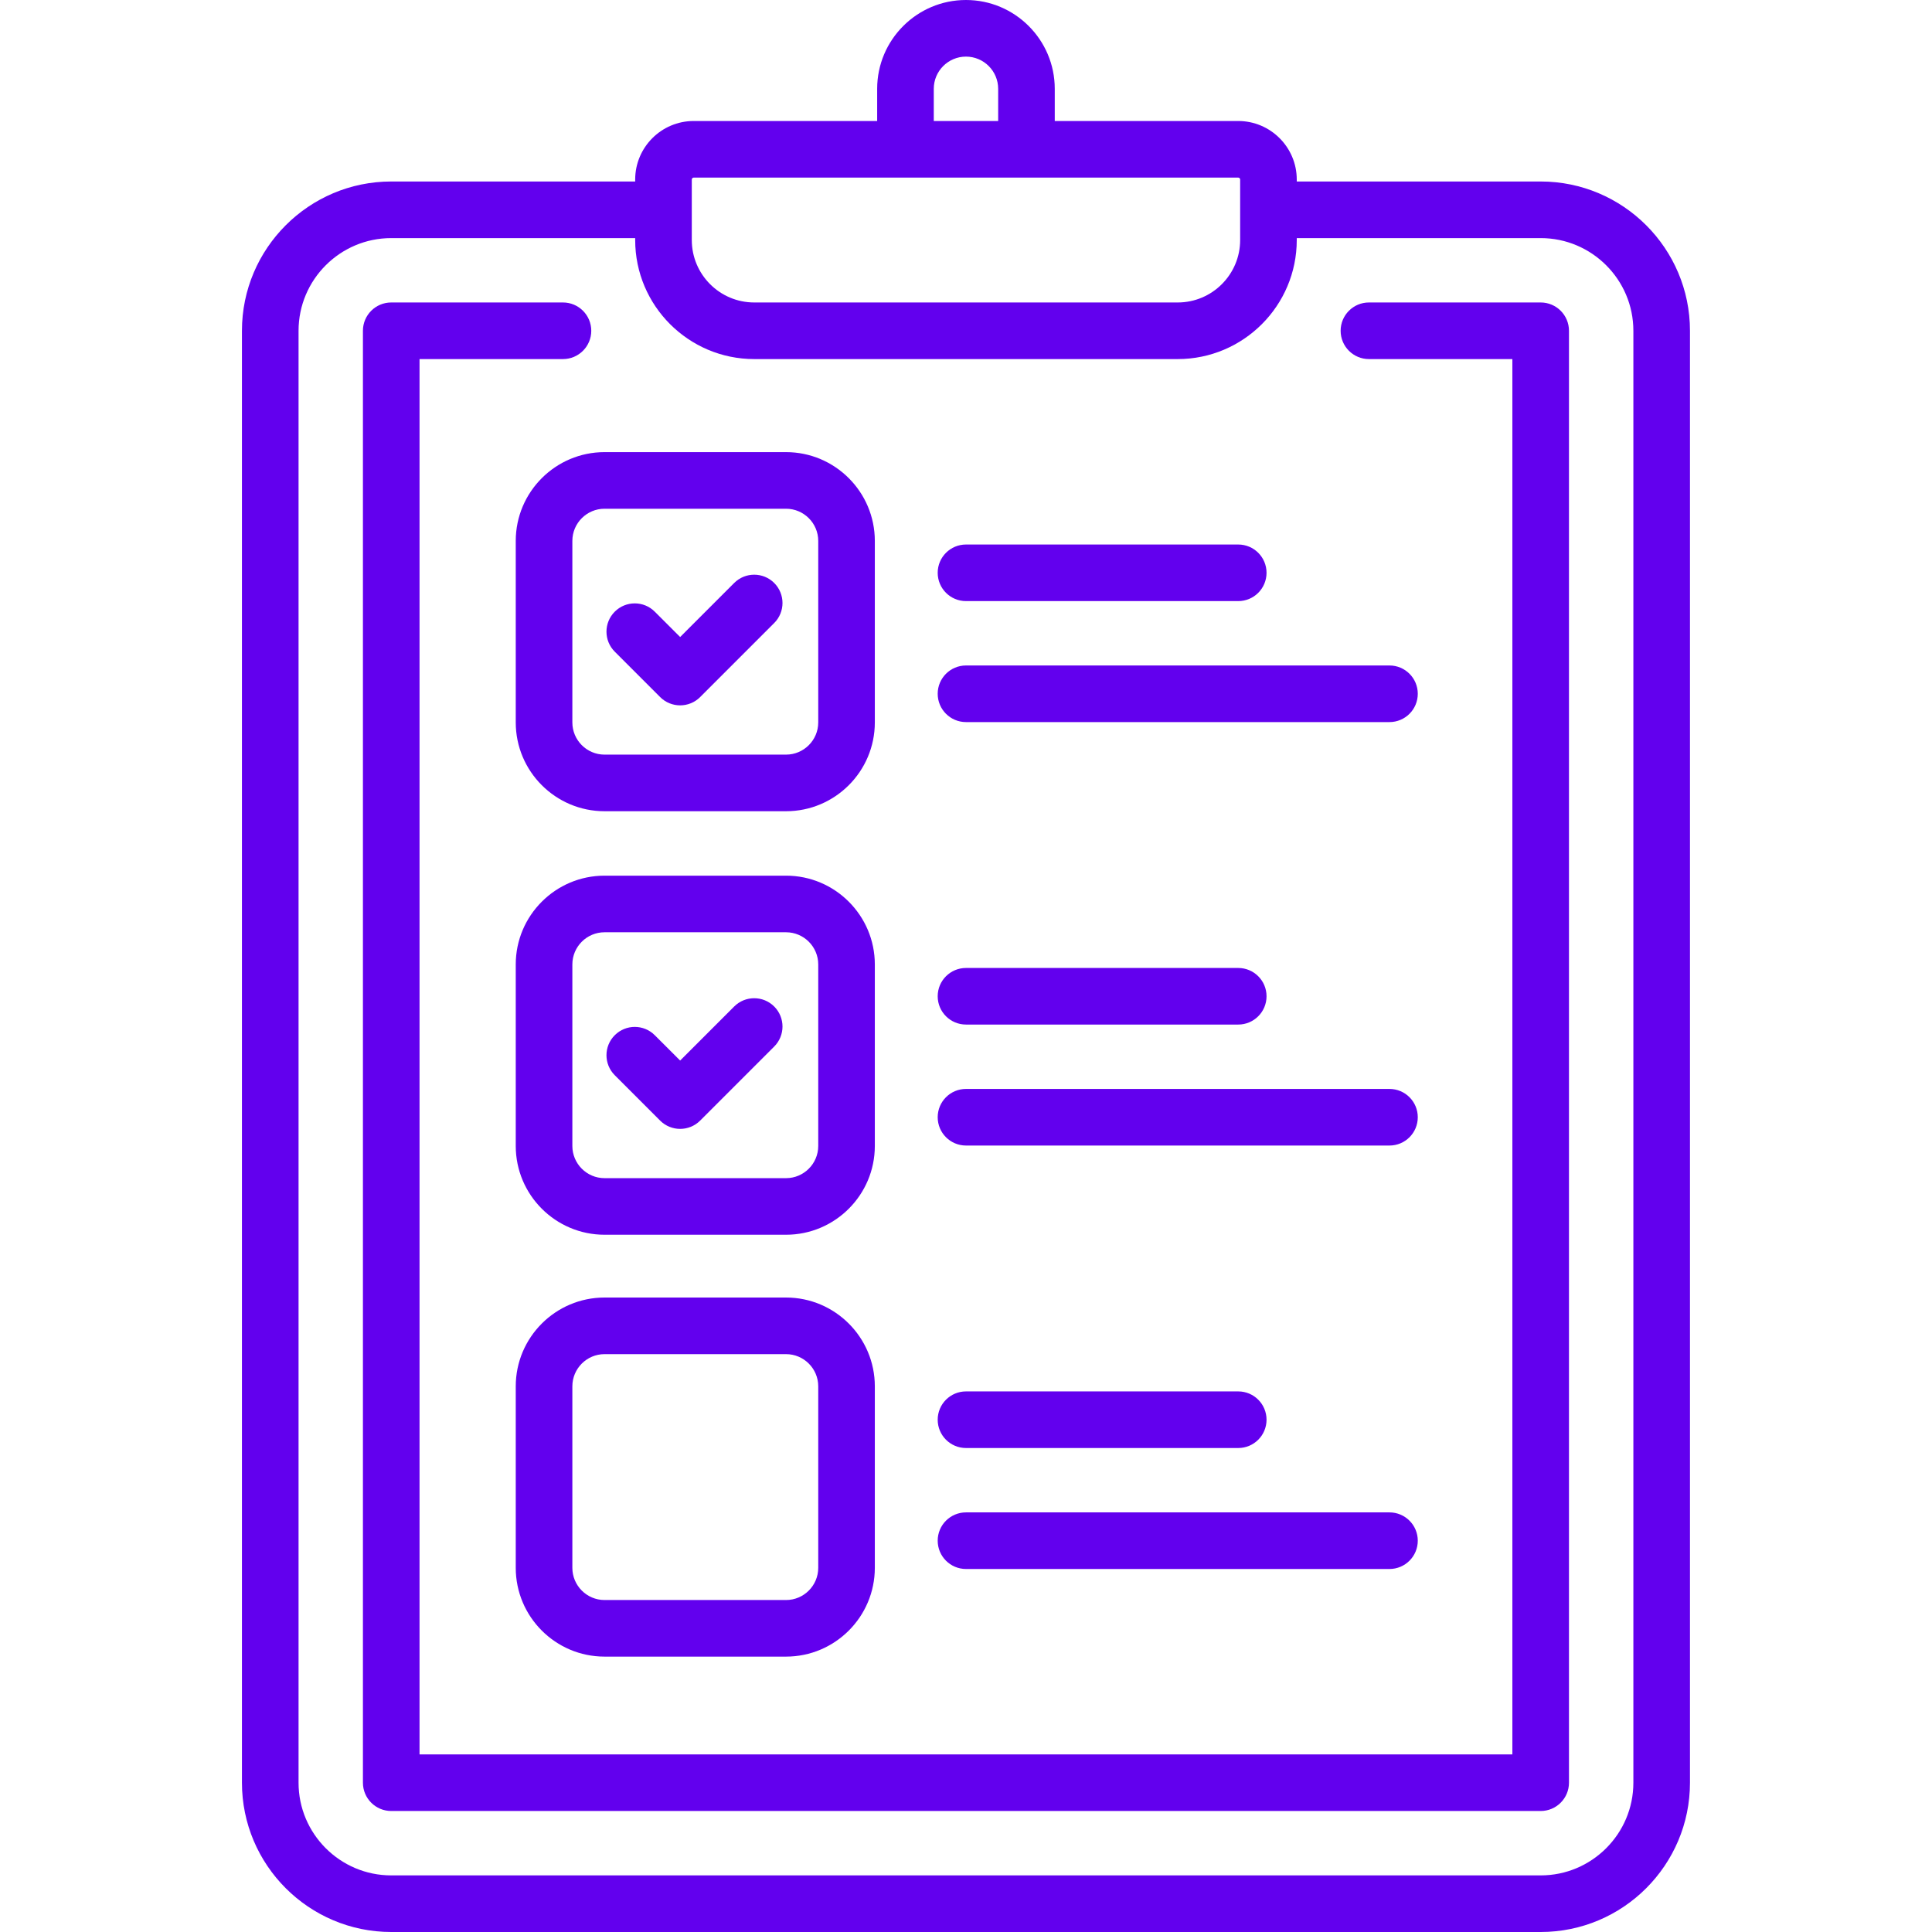
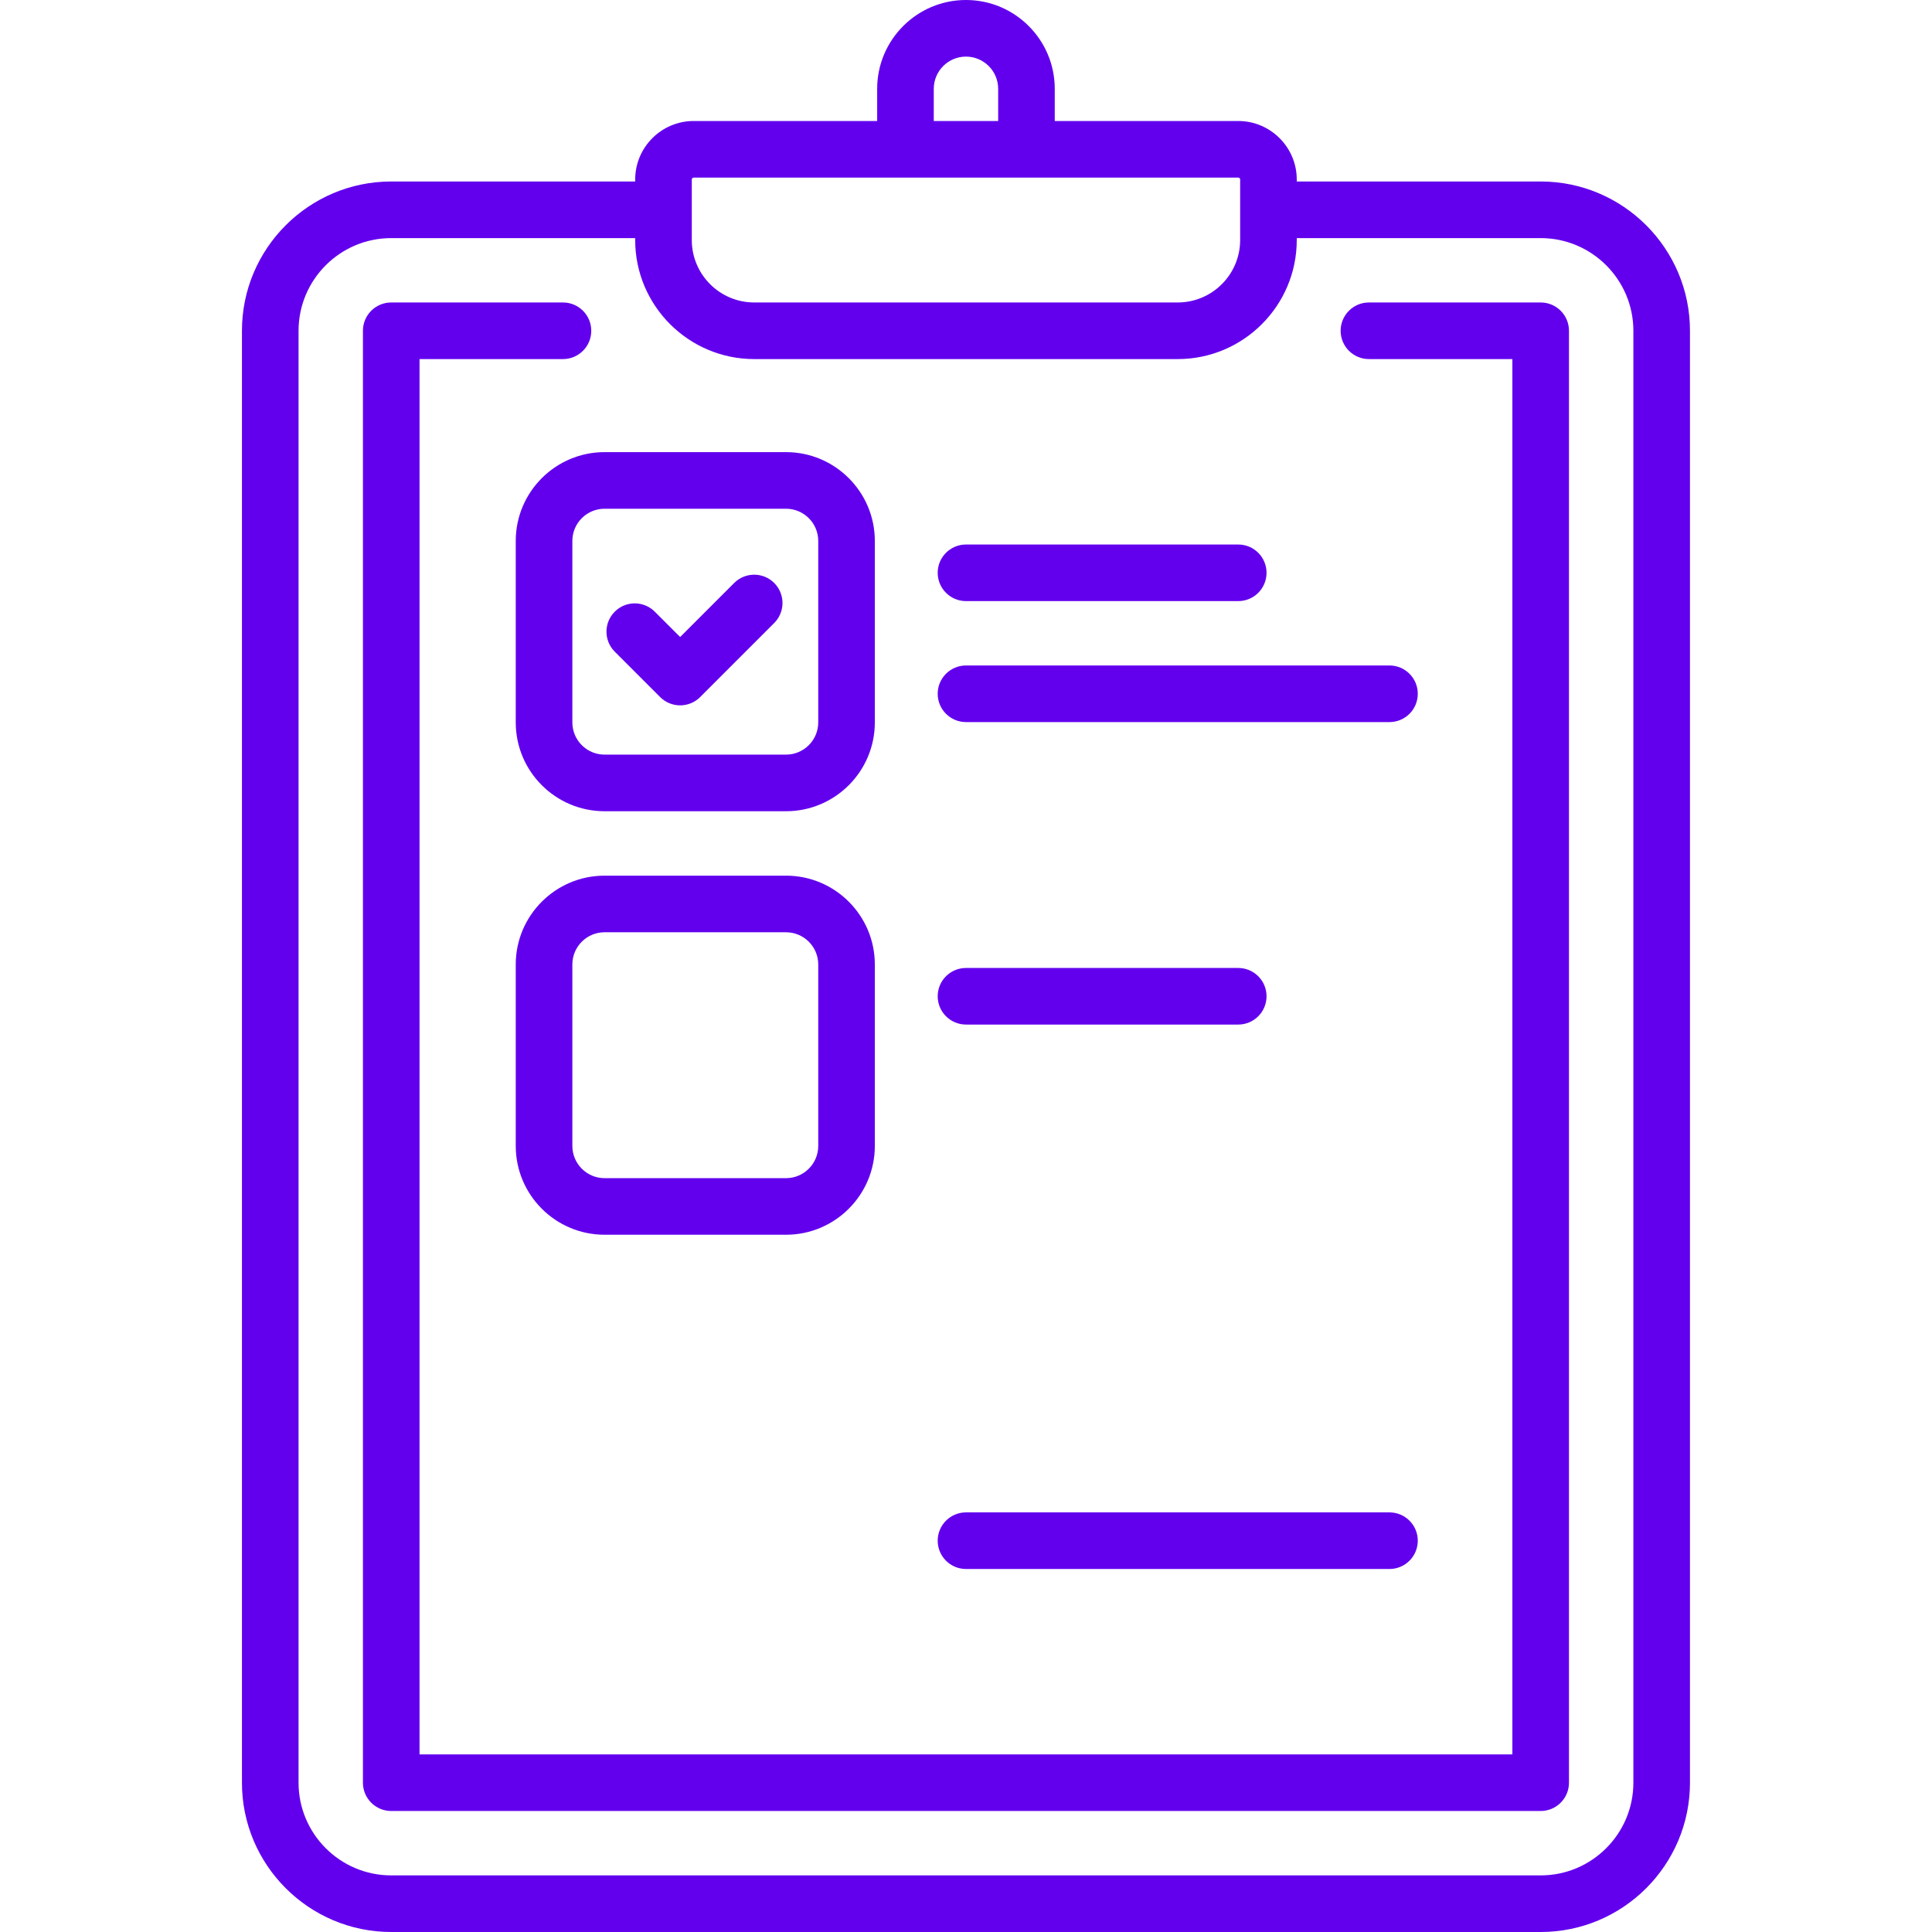
<svg xmlns="http://www.w3.org/2000/svg" width="100" height="100" viewBox="0 0 100 100" fill="none">
  <path d="M79.746 9.394H67.12V9.293C67.12 7.622 65.76 6.263 64.089 6.263H54.594V4.596C54.594 2.062 52.533 0 49.998 0C47.464 0 45.402 2.062 45.402 4.596V6.263H35.907C34.236 6.263 32.877 7.622 32.877 9.293V9.394H20.251C15.99 9.394 12.523 12.86 12.523 17.121V92.272C12.523 96.533 15.99 100 20.251 100H79.746C84.007 100 87.473 96.533 87.473 92.272V17.121C87.473 12.86 84.007 9.394 79.746 9.394ZM48.332 4.596C48.332 3.677 49.08 2.93 49.998 2.93C50.917 2.93 51.665 3.677 51.665 4.596V6.263H48.332V4.596ZM35.807 9.293C35.807 9.238 35.852 9.192 35.907 9.192H64.089C64.145 9.192 64.19 9.238 64.19 9.293V12.424C64.19 14.207 62.74 15.656 60.958 15.656H39.039C37.256 15.656 35.807 14.207 35.807 12.424V9.293ZM84.543 92.273C84.543 94.918 82.391 97.07 79.746 97.07H20.251C17.605 97.07 15.453 94.918 15.453 92.273V17.121C15.453 14.476 17.605 12.324 20.251 12.324H32.877V12.424C32.877 15.822 35.641 18.586 39.039 18.586H60.958C64.356 18.586 67.12 15.822 67.12 12.424V12.324H79.746C82.391 12.324 84.543 14.476 84.543 17.121V92.273Z" fill="#6200EE" />
  <path d="M79.745 15.656H70.856C70.047 15.656 69.391 16.312 69.391 17.121C69.391 17.93 70.047 18.586 70.856 18.586H78.28V90.807H21.715V18.586H29.139C29.948 18.586 30.604 17.93 30.604 17.121C30.604 16.312 29.948 15.656 29.139 15.656H20.25C19.441 15.656 18.785 16.312 18.785 17.121V92.272C18.785 93.081 19.441 93.737 20.25 93.737H79.745C80.554 93.737 81.21 93.081 81.21 92.272V17.121C81.21 16.312 80.554 15.656 79.745 15.656Z" fill="#6200EE" />
  <path d="M45.281 49.92C45.281 47.386 43.219 45.324 40.685 45.324H31.291C28.757 45.324 26.695 47.386 26.695 49.92V59.314C26.695 61.849 28.757 63.91 31.291 63.91H40.685C43.22 63.91 45.281 61.848 45.281 59.314V49.92ZM42.352 59.314C42.352 60.233 41.604 60.981 40.685 60.981H31.291C30.372 60.981 29.625 60.233 29.625 59.314V49.92C29.625 49.001 30.373 48.254 31.291 48.254H40.685C41.604 48.254 42.352 49.002 42.352 49.92V59.314Z" fill="#6200EE" />
-   <path d="M38.001 52.097L35.204 54.894L33.891 53.582C33.319 53.009 32.392 53.01 31.82 53.582C31.248 54.154 31.248 55.081 31.82 55.653L34.168 58.002C34.454 58.287 34.829 58.431 35.204 58.431C35.579 58.431 35.954 58.288 36.24 58.002L40.073 54.169C40.645 53.596 40.645 52.669 40.073 52.097C39.501 51.525 38.573 51.525 38.001 52.097Z" fill="#6200EE" />
-   <path d="M40.685 67.16H31.291C28.757 67.16 26.695 69.222 26.695 71.756V81.15C26.695 83.685 28.757 85.746 31.291 85.746H40.685C43.22 85.746 45.281 83.684 45.281 81.15V71.756C45.281 69.222 43.219 67.16 40.685 67.16ZM42.352 81.15C42.352 82.069 41.604 82.817 40.685 82.817H31.291C30.372 82.817 29.625 82.069 29.625 81.15V71.756C29.625 70.837 30.373 70.09 31.291 70.09H40.685C41.604 70.09 42.352 70.838 42.352 71.756V81.15Z" fill="#6200EE" />
  <path d="M26.695 27.998V37.392C26.695 39.927 28.757 41.989 31.291 41.989H40.685C43.22 41.989 45.281 39.927 45.281 37.392V27.998C45.281 25.464 43.219 23.402 40.685 23.402H31.291C28.757 23.402 26.695 25.464 26.695 27.998ZM29.625 27.998C29.625 27.079 30.373 26.332 31.291 26.332H40.685C41.604 26.332 42.352 27.08 42.352 27.998V37.392C42.352 38.311 41.604 39.059 40.685 39.059H31.291C30.372 39.059 29.625 38.311 29.625 37.392V27.998Z" fill="#6200EE" />
  <path d="M34.168 36.08C34.454 36.366 34.829 36.509 35.204 36.509C35.579 36.509 35.954 36.366 36.24 36.08L40.073 32.247C40.645 31.675 40.645 30.747 40.073 30.175C39.501 29.603 38.573 29.603 38.001 30.175L35.204 32.972L33.891 31.66C33.319 31.088 32.392 31.088 31.82 31.66C31.248 32.232 31.248 33.159 31.82 33.731L34.168 36.08Z" fill="#6200EE" />
  <path d="M50 31.113H64.091C64.9 31.113 65.556 30.457 65.556 29.648C65.556 28.84 64.9 28.184 64.091 28.184H50C49.191 28.184 48.535 28.84 48.535 29.648C48.535 30.457 49.191 31.113 50 31.113Z" fill="#6200EE" />
  <path d="M50 37.375H71.919C72.728 37.375 73.384 36.719 73.384 35.91C73.384 35.101 72.728 34.445 71.919 34.445H50C49.191 34.445 48.535 35.101 48.535 35.91C48.535 36.719 49.191 37.375 50 37.375Z" fill="#6200EE" />
  <path d="M50 53.031H64.091C64.9 53.031 65.556 52.375 65.556 51.566C65.556 50.757 64.9 50.102 64.091 50.102H50C49.191 50.102 48.535 50.757 48.535 51.566C48.535 52.375 49.191 53.031 50 53.031Z" fill="#6200EE" />
-   <path d="M50 59.293H71.919C72.728 59.293 73.384 58.637 73.384 57.828C73.384 57.019 72.728 56.363 71.919 56.363H50C49.191 56.363 48.535 57.019 48.535 57.828C48.535 58.637 49.191 59.293 50 59.293Z" fill="#6200EE" />
-   <path d="M50 74.949H64.091C64.9 74.949 65.556 74.293 65.556 73.484C65.556 72.675 64.9 72.019 64.091 72.019H50C49.191 72.019 48.535 72.675 48.535 73.484C48.535 74.293 49.191 74.949 50 74.949Z" fill="#6200EE" />
  <path d="M50 81.211H71.919C72.728 81.211 73.384 80.555 73.384 79.746C73.384 78.937 72.728 78.281 71.919 78.281H50C49.191 78.281 48.535 78.937 48.535 79.746C48.535 80.555 49.191 81.211 50 81.211Z" fill="#6200EE" />
</svg>